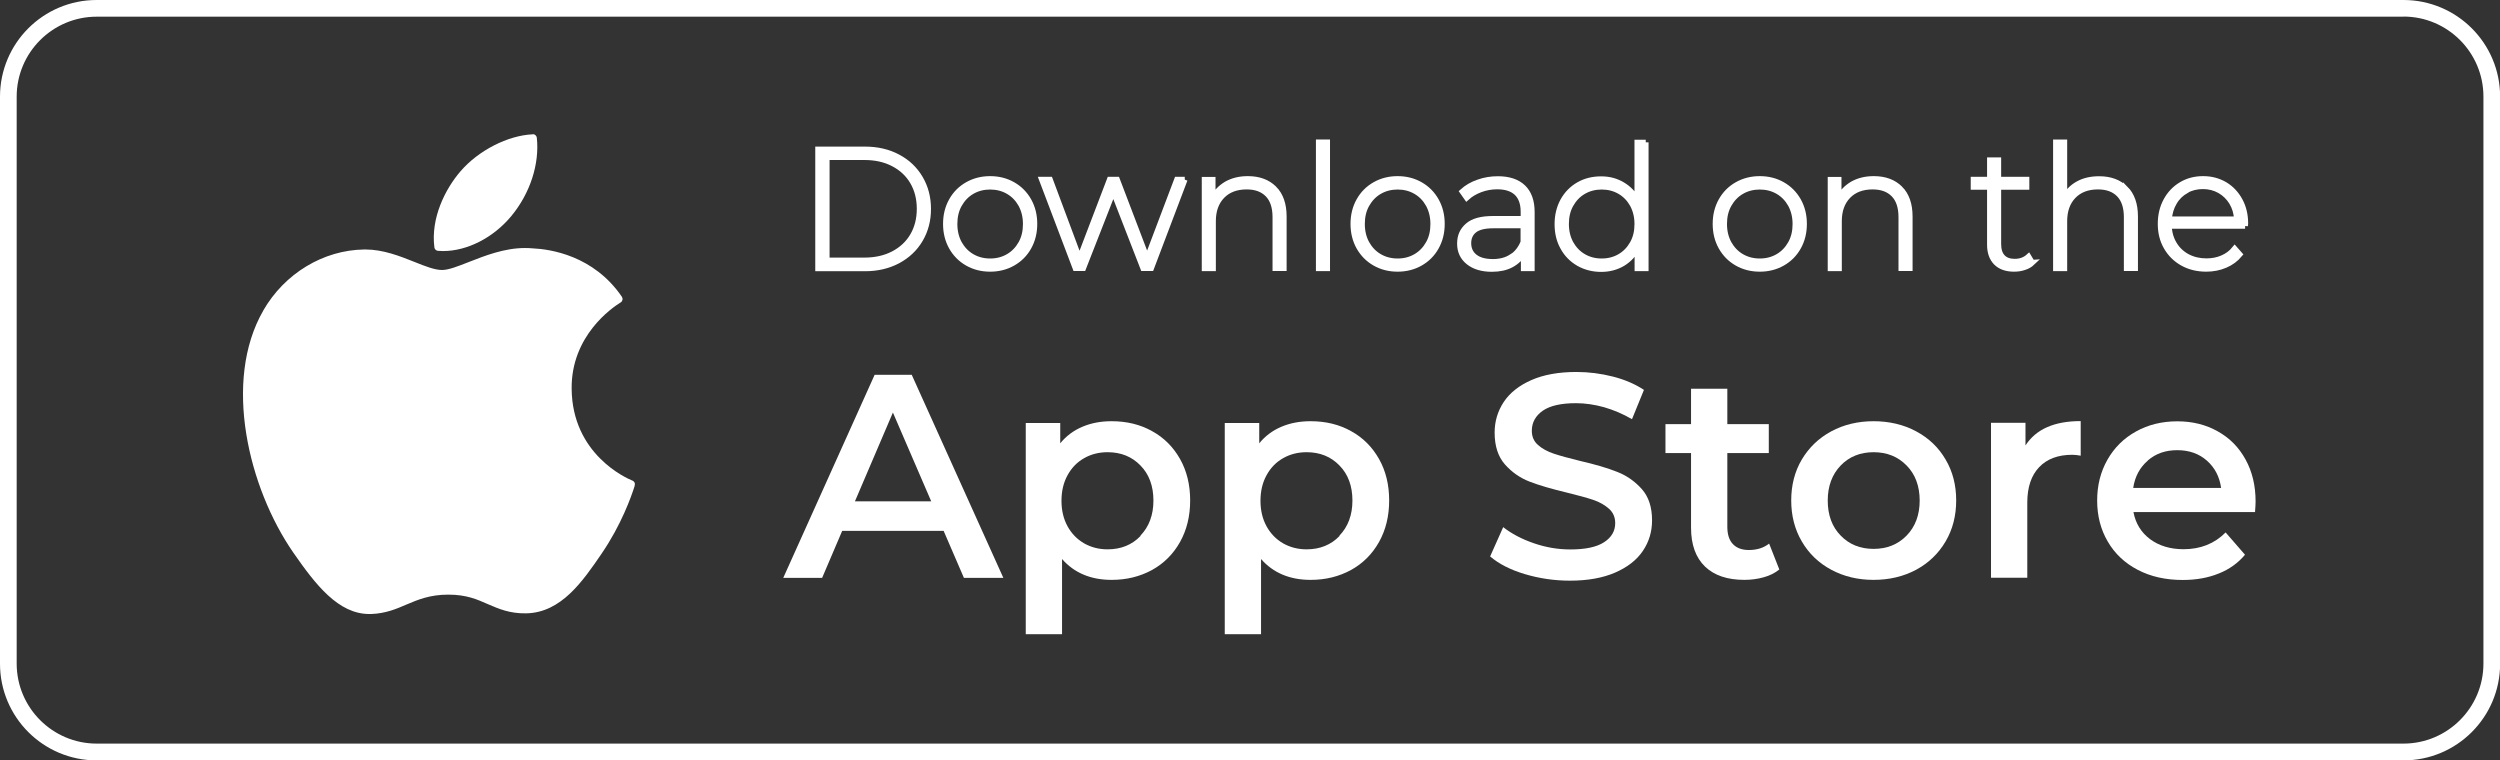
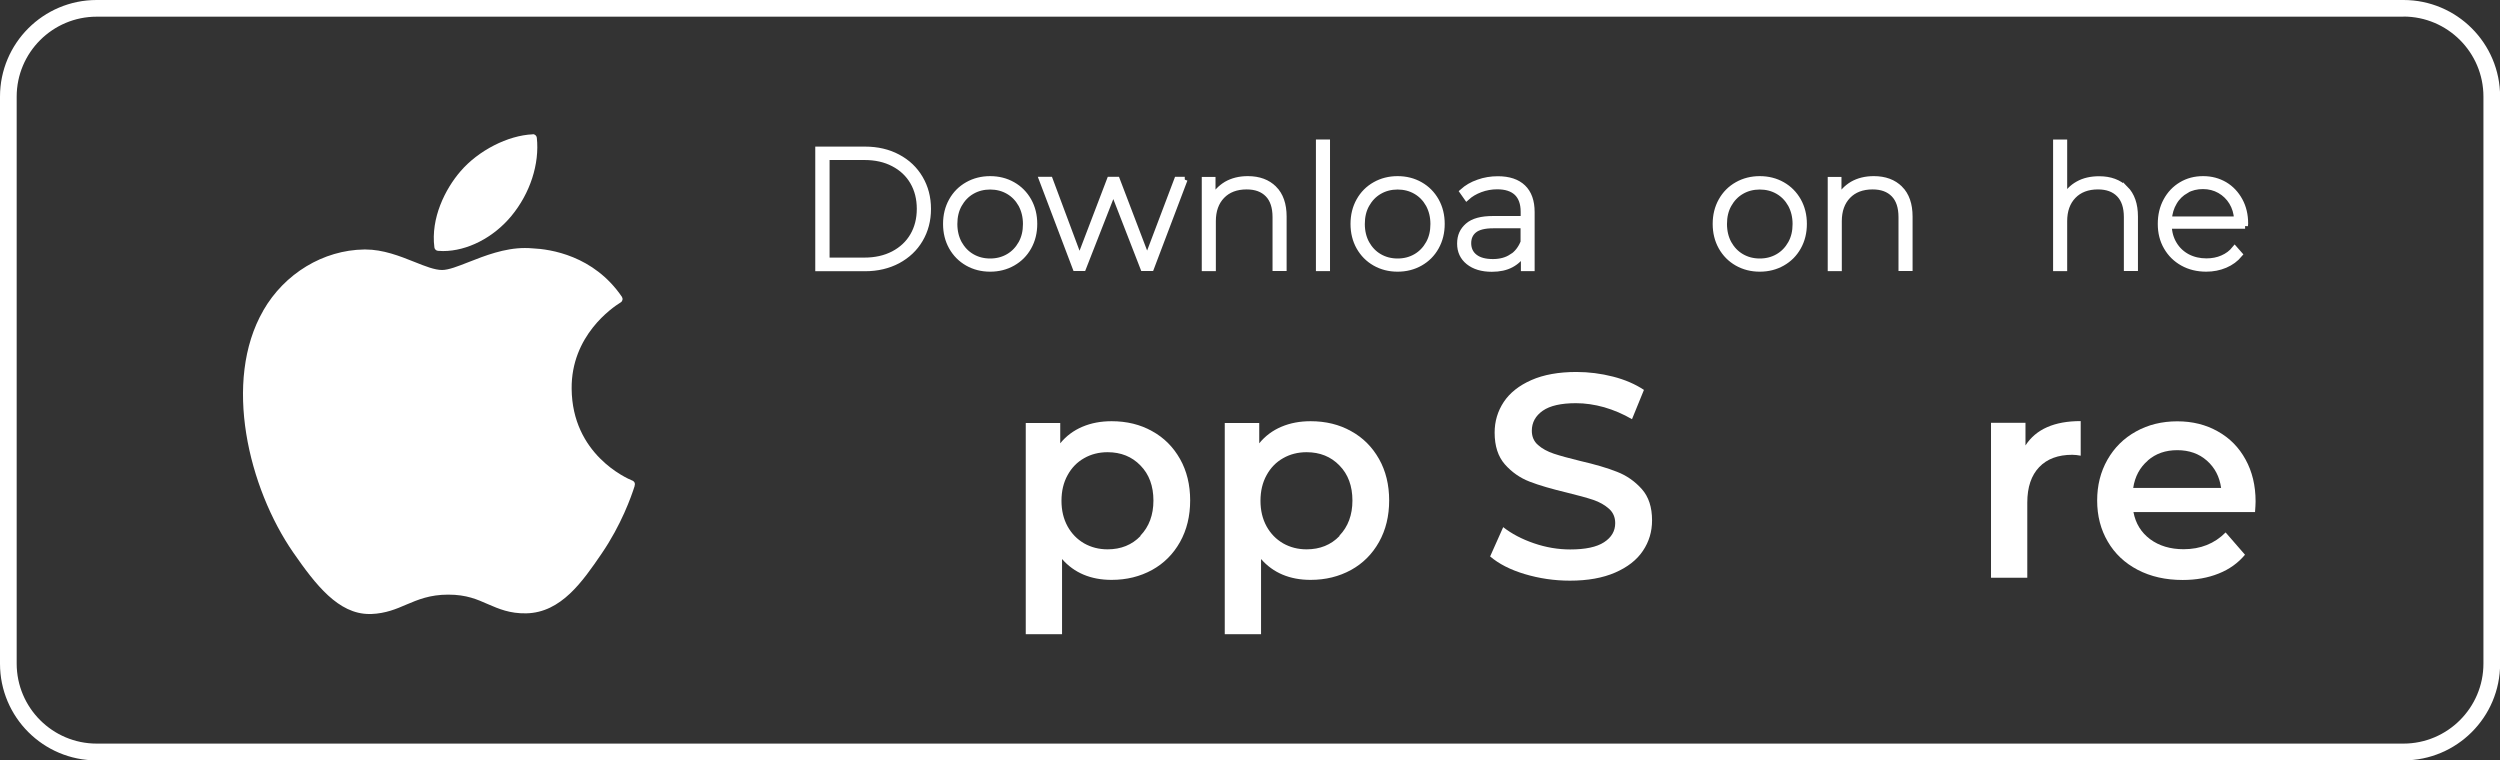
<svg xmlns="http://www.w3.org/2000/svg" id="Layer_2" data-name="Layer 2" viewBox="0 0 221.86 67.47">
  <rect x="0" y="0" width="221.86" height="67.47" fill="#333333" stroke="none" />
  <defs>
    <style>
      .cls-1 {
        stroke: #fff;
        stroke-miterlimit: 10;
        stroke-width: .5px;
      }

      .cls-1, .cls-2 {
        fill: #fff;
      }
    </style>
  </defs>
  <g id="Layer_1-2" data-name="Layer 1">
    <g>
      <path class="cls-2" d="M213.29,1.47c3.92,0,7.1,3.19,7.1,7.1v50.32c0,3.92-3.19,7.1-7.1,7.1H8.58c-3.92,0-7.1-3.19-7.1-7.1V8.58c0-3.92,3.19-7.1,7.1-7.1h204.71M213.29,0H8.58C3.84,0,0,3.84,0,8.58v50.32c0,4.74,3.84,8.58,8.58,8.58h204.71c4.74,0,8.58-3.84,8.58-8.58V8.58c0-4.74-3.84-8.58-8.58-8.58h0Z" />
      <g>
        <path class="cls-2" d="M23.36,27.57c-3.6,6.25-1.31,15.72,2.67,21.47,1.99,2.87,4,5.45,6.75,5.45.05,0,.1,0,.16,0,1.29-.05,2.23-.45,3.13-.84,1.02-.43,2.07-.88,3.71-.88s2.57.43,3.53.85c.95.41,1.94.84,3.39.81,3.1-.06,5.01-2.84,6.69-5.3,1.75-2.56,2.63-5.05,2.93-6v-.04c.07-.17-.01-.35-.17-.43,0,0-.02,0-.03-.01-.55-.22-5.34-2.35-5.39-8.15-.05-4.71,3.6-7.2,4.33-7.65l.03-.02c.08-.05.13-.13.15-.22.02-.09,0-.19-.05-.27-2.51-3.68-6.37-4.23-7.92-4.3-.22-.02-.46-.03-.69-.03-1.82,0-3.57.69-4.97,1.24-.97.38-1.8.71-2.38.71-.65,0-1.49-.33-2.46-.72-1.3-.52-2.78-1.1-4.34-1.1-.04,0-.07,0-.11,0-3.63.05-7.07,2.13-8.96,5.42Z" />
        <path class="cls-2" d="M47.28,11.92c-2.2.09-4.84,1.44-6.42,3.29-1.34,1.55-2.65,4.14-2.31,6.75.02.16.16.29.32.3.15.01.3.02.45.02,2.15,0,4.47-1.19,6.06-3.11,1.67-2.02,2.51-4.62,2.26-6.95-.02-.18-.18-.32-.36-.31Z" />
      </g>
      <g>
        <g>
          <path class="cls-1" d="M72.6,13.26h4.17c1.09,0,2.07.23,2.91.68.85.45,1.51,1.08,1.98,1.88.47.8.71,1.7.71,2.72s-.24,1.92-.71,2.72c-.47.8-1.13,1.42-1.98,1.88-.85.45-1.82.68-2.91.68h-4.17v-10.54ZM76.71,23.11c.97,0,1.83-.19,2.58-.58.74-.39,1.32-.93,1.72-1.62.4-.69.6-1.49.6-2.38s-.2-1.69-.6-2.38c-.4-.69-.97-1.23-1.72-1.62-.74-.39-1.6-.58-2.58-.58h-3.34v9.16h3.34Z" />
          <path class="cls-1" d="M85.86,23.35c-.6-.34-1.07-.82-1.41-1.42-.34-.61-.51-1.29-.51-2.06s.17-1.45.51-2.06c.34-.61.81-1.08,1.41-1.42.6-.34,1.27-.51,2.01-.51s1.41.17,2.01.51c.6.34,1.07.82,1.41,1.42.34.61.51,1.29.51,2.06s-.17,1.45-.51,2.06c-.34.61-.81,1.08-1.41,1.42-.6.34-1.27.51-2.01.51s-1.41-.17-2.01-.51ZM89.49,22.77c.48-.28.85-.67,1.13-1.17.28-.5.41-1.07.41-1.72s-.14-1.21-.41-1.72c-.28-.5-.65-.89-1.13-1.17-.48-.28-1.02-.42-1.62-.42s-1.14.14-1.62.42c-.48.28-.85.67-1.13,1.17-.28.5-.41,1.07-.41,1.72s.14,1.22.41,1.72c.28.5.65.89,1.13,1.17.48.28,1.02.42,1.62.42s1.14-.14,1.62-.42Z" />
          <path class="cls-1" d="M105.14,15.94l-2.98,7.86h-.71l-2.65-6.82-2.67,6.82h-.69l-2.98-7.86h.72l2.62,7.02,2.68-7.02h.65l2.67,7,2.65-7h.69Z" />
          <path class="cls-1" d="M113.07,16.74c.57.57.86,1.4.86,2.47v4.59h-.75v-4.53c0-.88-.22-1.56-.67-2.02-.45-.46-1.07-.69-1.88-.69-.92,0-1.65.28-2.18.83-.53.55-.8,1.3-.8,2.23v4.19h-.75v-7.86h.72v1.7c.27-.55.68-.98,1.21-1.3.54-.31,1.17-.47,1.91-.47.98,0,1.76.29,2.33.86Z" />
          <path class="cls-1" d="M117.03,12.63h.75v11.18h-.75v-11.18Z" />
          <path class="cls-1" d="M122.02,23.35c-.6-.34-1.07-.82-1.41-1.42-.34-.61-.51-1.29-.51-2.06s.17-1.45.51-2.06c.34-.61.81-1.08,1.41-1.42.6-.34,1.27-.51,2.01-.51s1.41.17,2.01.51c.6.34,1.07.82,1.41,1.42.34.61.51,1.29.51,2.06s-.17,1.45-.51,2.06c-.34.61-.81,1.08-1.41,1.42-.6.34-1.27.51-2.01.51s-1.41-.17-2.01-.51ZM125.65,22.77c.48-.28.85-.67,1.13-1.17.28-.5.41-1.07.41-1.72s-.14-1.21-.41-1.72c-.28-.5-.65-.89-1.13-1.17-.48-.28-1.02-.42-1.62-.42s-1.14.14-1.62.42c-.48.28-.85.67-1.13,1.17-.28.5-.41,1.07-.41,1.72s.14,1.22.41,1.72c.28.5.65.89,1.13,1.17.48.28,1.02.42,1.62.42s1.14-.14,1.62-.42Z" />
          <path class="cls-1" d="M135.16,16.63c.52.5.78,1.23.78,2.19v4.99h-.72v-1.4c-.25.46-.62.82-1.1,1.08-.48.26-1.06.38-1.73.38-.87,0-1.56-.21-2.07-.62-.51-.41-.76-.95-.76-1.63s.23-1.18.7-1.59c.47-.41,1.21-.61,2.24-.61h2.7v-.63c0-.73-.2-1.29-.59-1.67-.4-.38-.98-.57-1.74-.57-.52,0-1.02.09-1.5.27-.48.18-.88.42-1.21.72l-.38-.54c.39-.35.86-.63,1.42-.82.55-.2,1.13-.29,1.73-.29.97,0,1.72.25,2.24.75ZM134.16,22.8c.46-.3.8-.74,1.03-1.31v-1.48h-2.68c-.77,0-1.33.14-1.68.42-.35.28-.52.67-.52,1.16s.19.92.57,1.21c.38.3.92.44,1.61.44.65,0,1.21-.15,1.66-.45Z" />
-           <path class="cls-1" d="M146.05,12.63v11.18h-.74v-1.85c-.31.61-.75,1.08-1.31,1.42-.56.33-1.2.5-1.91.5s-1.4-.17-1.99-.51c-.59-.34-1.06-.81-1.39-1.42-.34-.6-.5-1.29-.5-2.06s.17-1.46.5-2.07c.34-.61.8-1.08,1.39-1.42.59-.34,1.26-.5,1.99-.5s1.33.17,1.89.5c.56.33,1,.79,1.32,1.39v-5.14h.75ZM143.76,22.77c.48-.28.85-.67,1.13-1.17.28-.5.41-1.07.41-1.72s-.14-1.21-.41-1.72c-.28-.5-.65-.89-1.13-1.17-.48-.28-1.02-.42-1.62-.42s-1.14.14-1.62.42c-.48.28-.85.67-1.13,1.17-.28.5-.41,1.07-.41,1.72s.14,1.22.41,1.72c.28.5.65.89,1.13,1.17.48.28,1.02.42,1.62.42s1.14-.14,1.62-.42Z" />
          <path class="cls-1" d="M154.16,23.35c-.6-.34-1.07-.82-1.41-1.42-.34-.61-.51-1.29-.51-2.06s.17-1.45.51-2.06c.34-.61.81-1.08,1.41-1.42.6-.34,1.27-.51,2.01-.51s1.41.17,2.01.51c.6.34,1.07.82,1.41,1.42.34.61.51,1.29.51,2.06s-.17,1.45-.51,2.06c-.34.61-.81,1.08-1.41,1.42-.6.34-1.27.51-2.01.51s-1.41-.17-2.01-.51ZM157.79,22.77c.48-.28.85-.67,1.13-1.17.28-.5.41-1.07.41-1.72s-.14-1.21-.41-1.72c-.28-.5-.65-.89-1.13-1.17-.48-.28-1.02-.42-1.62-.42s-1.14.14-1.62.42c-.48.28-.85.67-1.13,1.17-.28.5-.41,1.07-.41,1.72s.14,1.22.41,1.72c.28.5.65.89,1.13,1.17.48.28,1.02.42,1.62.42s1.14-.14,1.62-.42Z" />
          <path class="cls-1" d="M168.62,16.74c.57.57.86,1.4.86,2.47v4.59h-.75v-4.53c0-.88-.22-1.56-.67-2.02-.45-.46-1.07-.69-1.88-.69-.92,0-1.65.28-2.18.83-.53.55-.8,1.3-.8,2.23v4.19h-.75v-7.86h.72v1.7c.27-.55.68-.98,1.21-1.3.54-.31,1.17-.47,1.91-.47.98,0,1.76.29,2.33.86Z" />
-           <path class="cls-1" d="M180.35,23.31c-.19.18-.43.32-.72.41-.29.1-.59.14-.9.14-.68,0-1.21-.19-1.58-.56-.37-.38-.56-.9-.56-1.57v-5.14h-1.45v-.65h1.45v-1.72h.75v1.72h2.5v.65h-2.5v5.06c0,.51.12.9.37,1.17.25.27.61.4,1.09.4s.9-.15,1.22-.44l.32.53Z" />
          <path class="cls-1" d="M188.62,16.74c.57.57.86,1.4.86,2.47v4.59h-.75v-4.53c0-.88-.22-1.56-.67-2.02-.45-.46-1.07-.69-1.88-.69-.92,0-1.65.28-2.18.83-.53.55-.8,1.3-.8,2.23v4.19h-.75v-11.18h.75v4.96c.27-.54.67-.96,1.21-1.26.53-.3,1.16-.44,1.88-.44.98,0,1.76.29,2.33.86Z" />
          <path class="cls-1" d="M199.24,20.05h-6.76c.02.61.18,1.16.47,1.63.29.48.69.85,1.18,1.11.5.26,1.06.39,1.68.39.51,0,.99-.09,1.42-.28.44-.19.8-.46,1.09-.82l.44.5c-.34.41-.77.73-1.29.95-.52.22-1.08.33-1.68.33-.78,0-1.48-.17-2.09-.51-.61-.34-1.09-.81-1.44-1.42-.35-.6-.52-1.29-.52-2.06s.16-1.45.49-2.06c.33-.61.78-1.08,1.35-1.42.57-.34,1.21-.51,1.93-.51s1.35.17,1.92.5c.57.34,1.01.81,1.34,1.41.33.6.49,1.29.49,2.05l-.02.21ZM194.01,16.91c-.44.25-.8.59-1.06,1.04-.27.45-.42.95-.46,1.51h6.02c-.03-.56-.18-1.06-.45-1.51-.27-.44-.63-.79-1.07-1.04-.44-.25-.94-.38-1.49-.38s-1.05.12-1.49.37Z" />
        </g>
        <g>
-           <path class="cls-2" d="M83.75,47.11h-9.01l-1.78,4.17h-3.45l8.11-18.02h3.29l8.13,18.02h-3.5l-1.8-4.17ZM82.64,44.49l-3.4-7.88-3.37,7.88h6.77Z" />
          <path class="cls-2" d="M102.24,38.26c1.06.58,1.88,1.41,2.48,2.47.6,1.06.9,2.29.9,3.68s-.3,2.62-.9,3.69c-.6,1.07-1.43,1.9-2.48,2.48-1.06.58-2.25.88-3.59.88-1.85,0-3.32-.62-4.4-1.85v6.67h-3.22v-18.74h3.06v1.8c.53-.65,1.19-1.14,1.97-1.47.78-.33,1.64-.49,2.59-.49,1.34,0,2.54.29,3.59.88ZM101.21,47.53c.76-.79,1.15-1.83,1.15-3.11s-.38-2.33-1.15-3.11c-.76-.79-1.74-1.18-2.92-1.18-.77,0-1.47.18-2.08.53-.62.35-1.11.85-1.47,1.51-.36.65-.54,1.41-.54,2.27s.18,1.61.54,2.27c.36.65.85,1.15,1.47,1.51.62.35,1.31.53,2.08.53,1.18,0,2.16-.39,2.92-1.18Z" />
          <path class="cls-2" d="M119.9,38.26c1.06.58,1.88,1.41,2.48,2.47.6,1.06.9,2.29.9,3.68s-.3,2.62-.9,3.69c-.6,1.07-1.43,1.9-2.48,2.48-1.06.58-2.25.88-3.59.88-1.85,0-3.32-.62-4.4-1.85v6.67h-3.22v-18.74h3.06v1.8c.53-.65,1.19-1.14,1.97-1.47.78-.33,1.64-.49,2.59-.49,1.34,0,2.54.29,3.59.88ZM118.87,47.53c.76-.79,1.15-1.83,1.15-3.11s-.38-2.33-1.15-3.11c-.76-.79-1.74-1.18-2.92-1.18-.77,0-1.47.18-2.08.53-.62.35-1.11.85-1.47,1.51-.36.65-.54,1.41-.54,2.27s.18,1.61.54,2.27c.36.65.85,1.15,1.47,1.51.62.35,1.31.53,2.08.53,1.18,0,2.16-.39,2.92-1.18Z" />
          <path class="cls-2" d="M135.32,50.95c-1.3-.39-2.32-.92-3.08-1.57l1.16-2.6c.74.58,1.64,1.06,2.72,1.43,1.07.37,2.15.55,3.23.55,1.34,0,2.34-.21,3-.64.66-.43.99-.99.99-1.7,0-.51-.18-.94-.55-1.27-.37-.33-.84-.6-1.4-.79-.57-.19-1.34-.4-2.32-.64-1.37-.33-2.48-.65-3.33-.98-.85-.33-1.58-.84-2.19-1.53-.61-.7-.91-1.63-.91-2.82,0-1,.27-1.9.81-2.72.54-.81,1.36-1.46,2.45-1.94,1.09-.48,2.42-.72,4-.72,1.1,0,2.18.14,3.24.41,1.06.27,1.98.67,2.75,1.18l-1.06,2.6c-.79-.46-1.61-.81-2.47-1.06-.86-.24-1.69-.36-2.5-.36-1.32,0-2.3.22-2.95.67-.64.45-.97,1.04-.97,1.78,0,.51.18.94.55,1.26.37.33.84.58,1.4.77.57.19,1.34.4,2.32.64,1.34.31,2.44.63,3.29.97.86.33,1.59.85,2.2,1.53.61.69.91,1.61.91,2.78,0,1-.27,1.9-.81,2.7-.54.81-1.36,1.45-2.46,1.93-1.1.48-2.44.72-4.02.72-1.39,0-2.73-.2-4.03-.59Z" />
-           <path class="cls-2" d="M157.9,50.54c-.38.31-.84.54-1.38.69-.54.15-1.11.23-1.71.23-1.51,0-2.68-.39-3.5-1.18-.82-.79-1.24-1.94-1.24-3.45v-6.62h-2.27v-2.57h2.27v-3.14h3.22v3.14h3.68v2.57h-3.68v6.54c0,.67.16,1.18.49,1.53.33.35.8.53,1.42.53.72,0,1.32-.19,1.8-.57l.9,2.29Z" />
-           <path class="cls-2" d="M162.51,50.56c-1.12-.6-1.99-1.44-2.61-2.51-.63-1.07-.94-2.29-.94-3.64s.31-2.57.94-3.63c.63-1.06,1.5-1.9,2.61-2.5,1.12-.6,2.37-.9,3.76-.9s2.67.3,3.78.9c1.12.6,1.99,1.43,2.61,2.5.63,1.06.94,2.27.94,3.63s-.31,2.57-.94,3.64c-.63,1.07-1.5,1.91-2.61,2.51-1.12.6-2.38.9-3.78.9s-2.64-.3-3.76-.9ZM169.2,47.53c.77-.79,1.16-1.83,1.16-3.11s-.39-2.33-1.16-3.11c-.77-.79-1.75-1.18-2.93-1.18s-2.16.39-2.92,1.18c-.76.79-1.15,1.83-1.15,3.11s.38,2.33,1.15,3.11c.76.79,1.74,1.18,2.92,1.18s2.16-.39,2.93-1.18Z" />
          <path class="cls-2" d="M184.65,37.38v3.06c-.27-.05-.52-.08-.75-.08-1.25,0-2.23.36-2.93,1.09-.7.73-1.06,1.78-1.06,3.15v6.67h-3.22v-13.75h3.06v2.01c.93-1.44,2.56-2.16,4.89-2.16Z" />
          <path class="cls-2" d="M200.12,45.44h-10.79c.19,1.01.68,1.81,1.48,2.41.8.59,1.79.89,2.97.89,1.51,0,2.75-.5,3.73-1.49l1.72,1.98c-.62.74-1.4,1.3-2.34,1.67-.94.38-2.01.57-3.19.57-1.51,0-2.84-.3-3.99-.9-1.15-.6-2.04-1.44-2.66-2.51-.63-1.07-.94-2.29-.94-3.64s.3-2.54.91-3.62c.61-1.07,1.45-1.91,2.54-2.51,1.08-.6,2.3-.9,3.66-.9s2.54.3,3.59.89c1.06.59,1.88,1.42,2.47,2.5.59,1.07.89,2.31.89,3.72,0,.22-.02.54-.05.95ZM190.61,40.87c-.71.61-1.15,1.42-1.3,2.43h7.8c-.14-1-.56-1.8-1.26-2.42-.7-.62-1.58-.93-2.63-.93s-1.9.3-2.61.91Z" />
        </g>
      </g>
    </g>
  </g>
</svg>